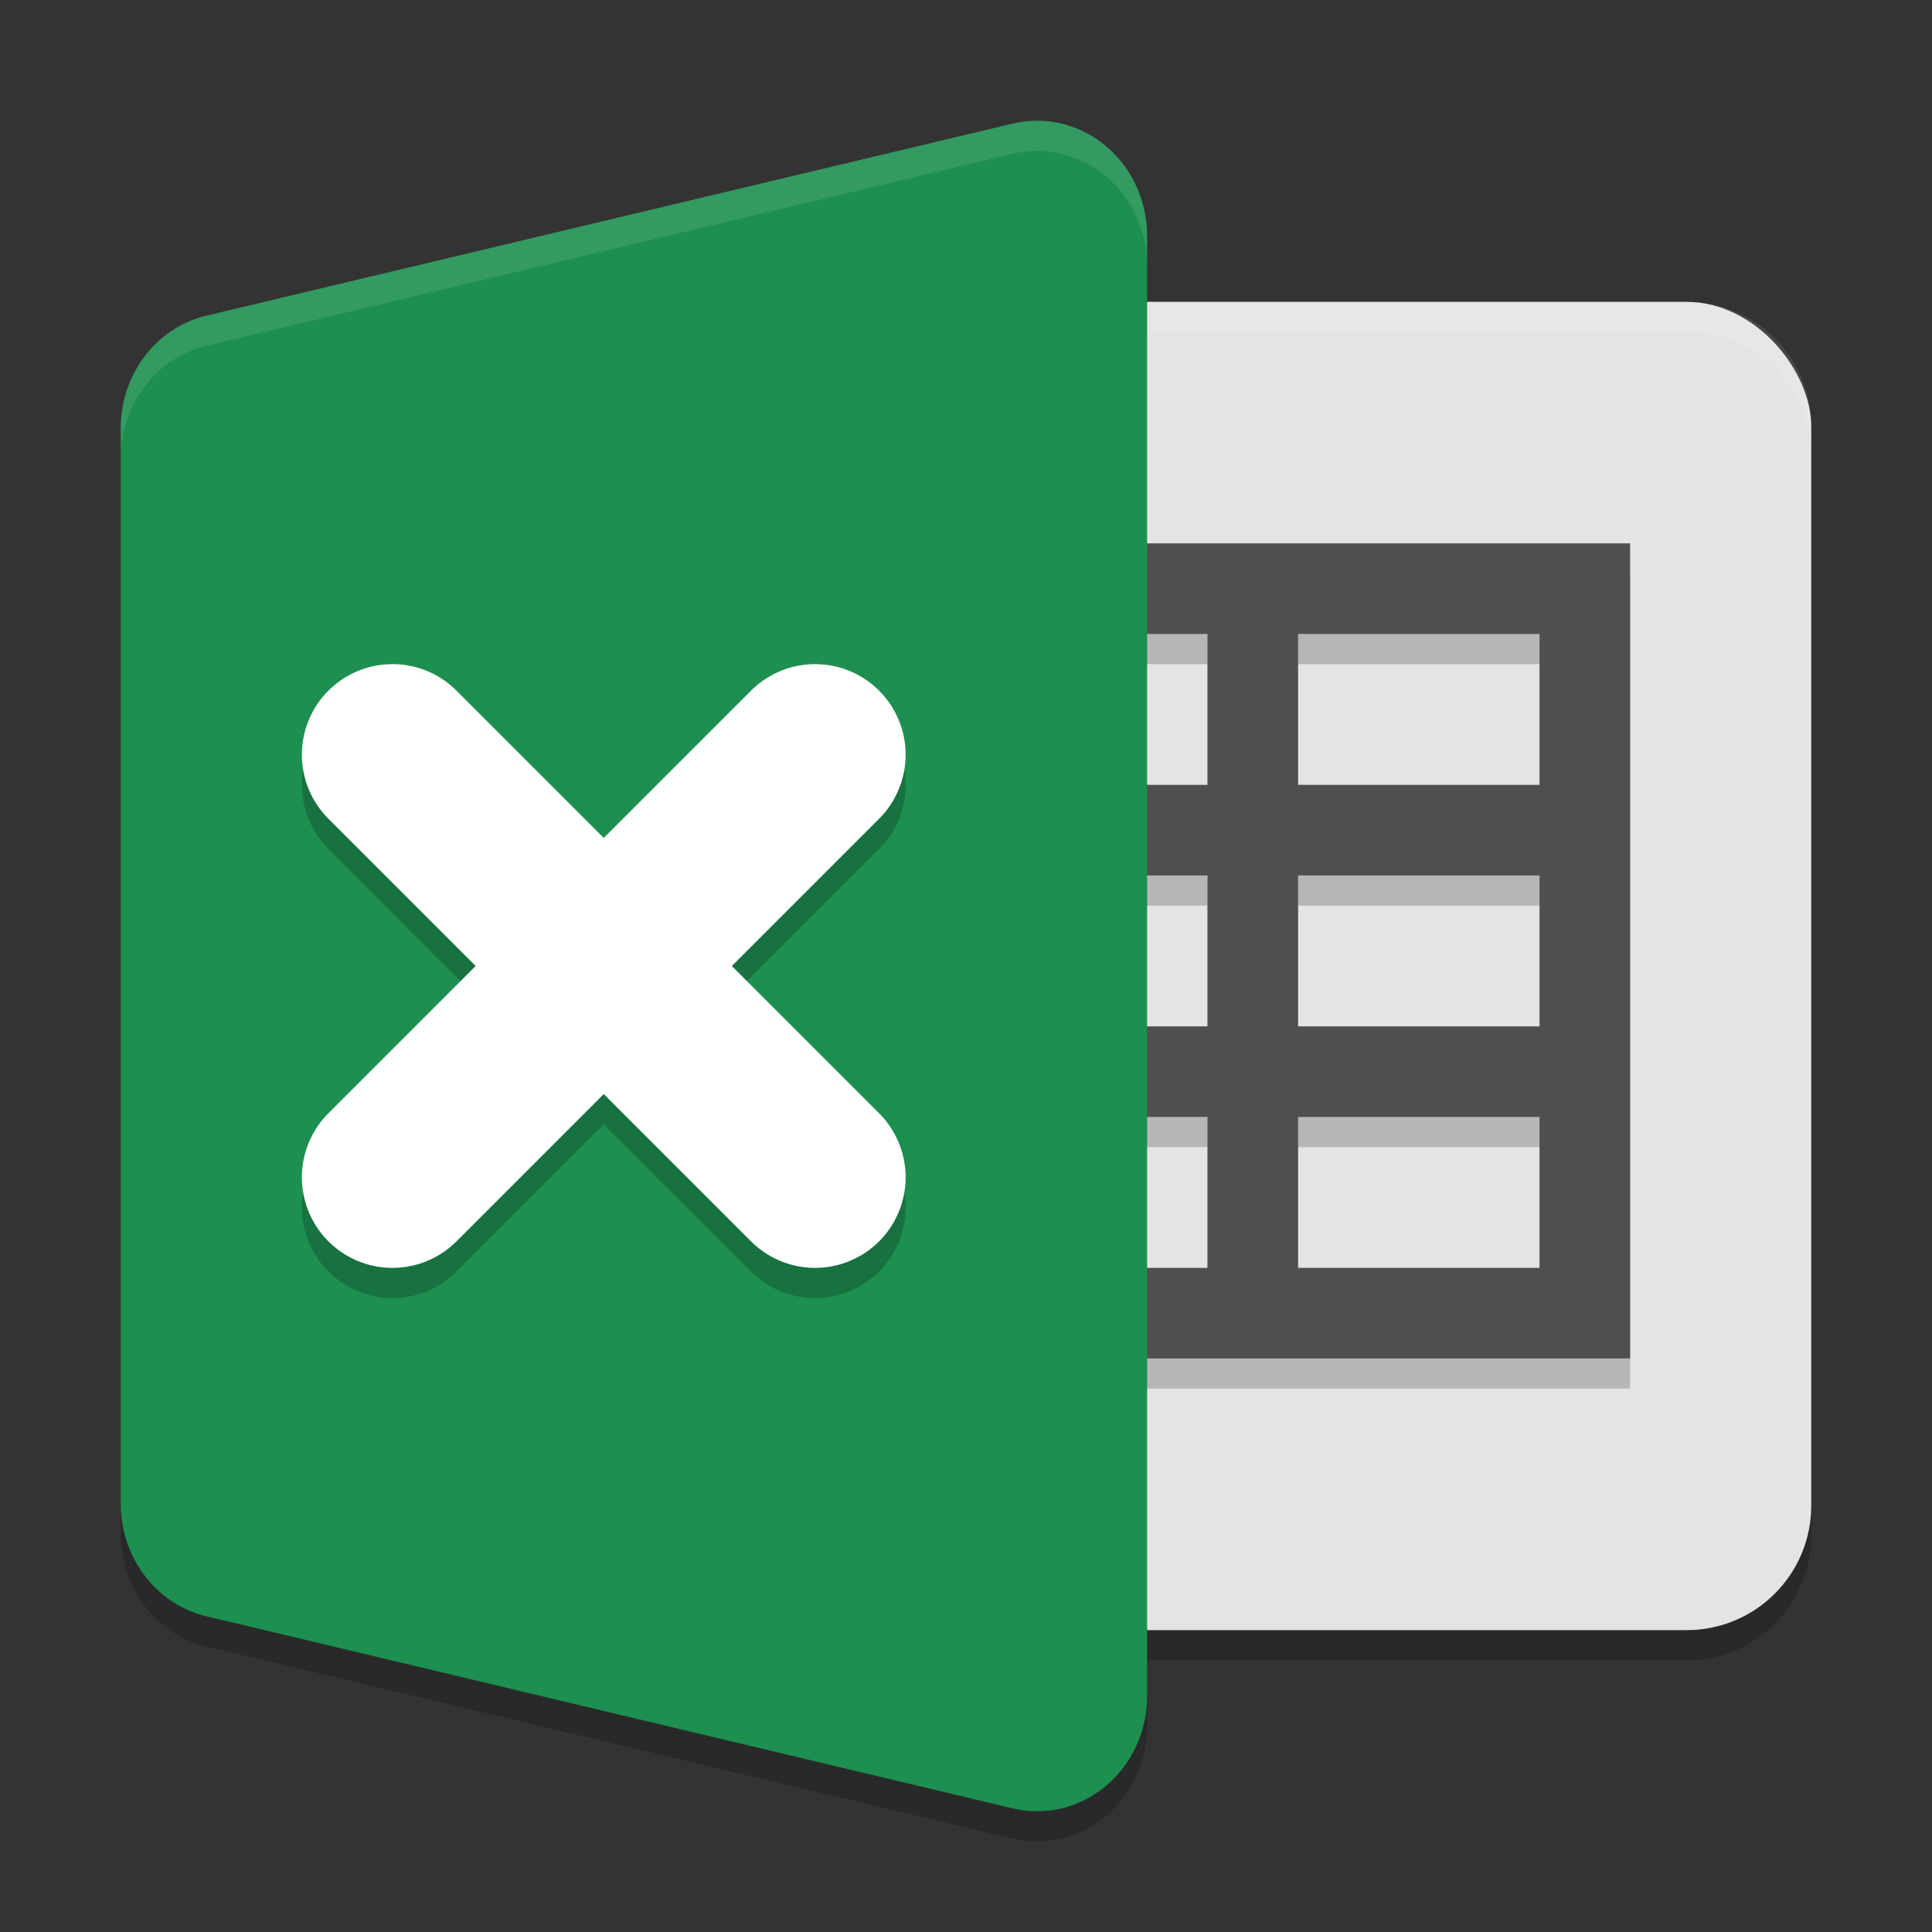
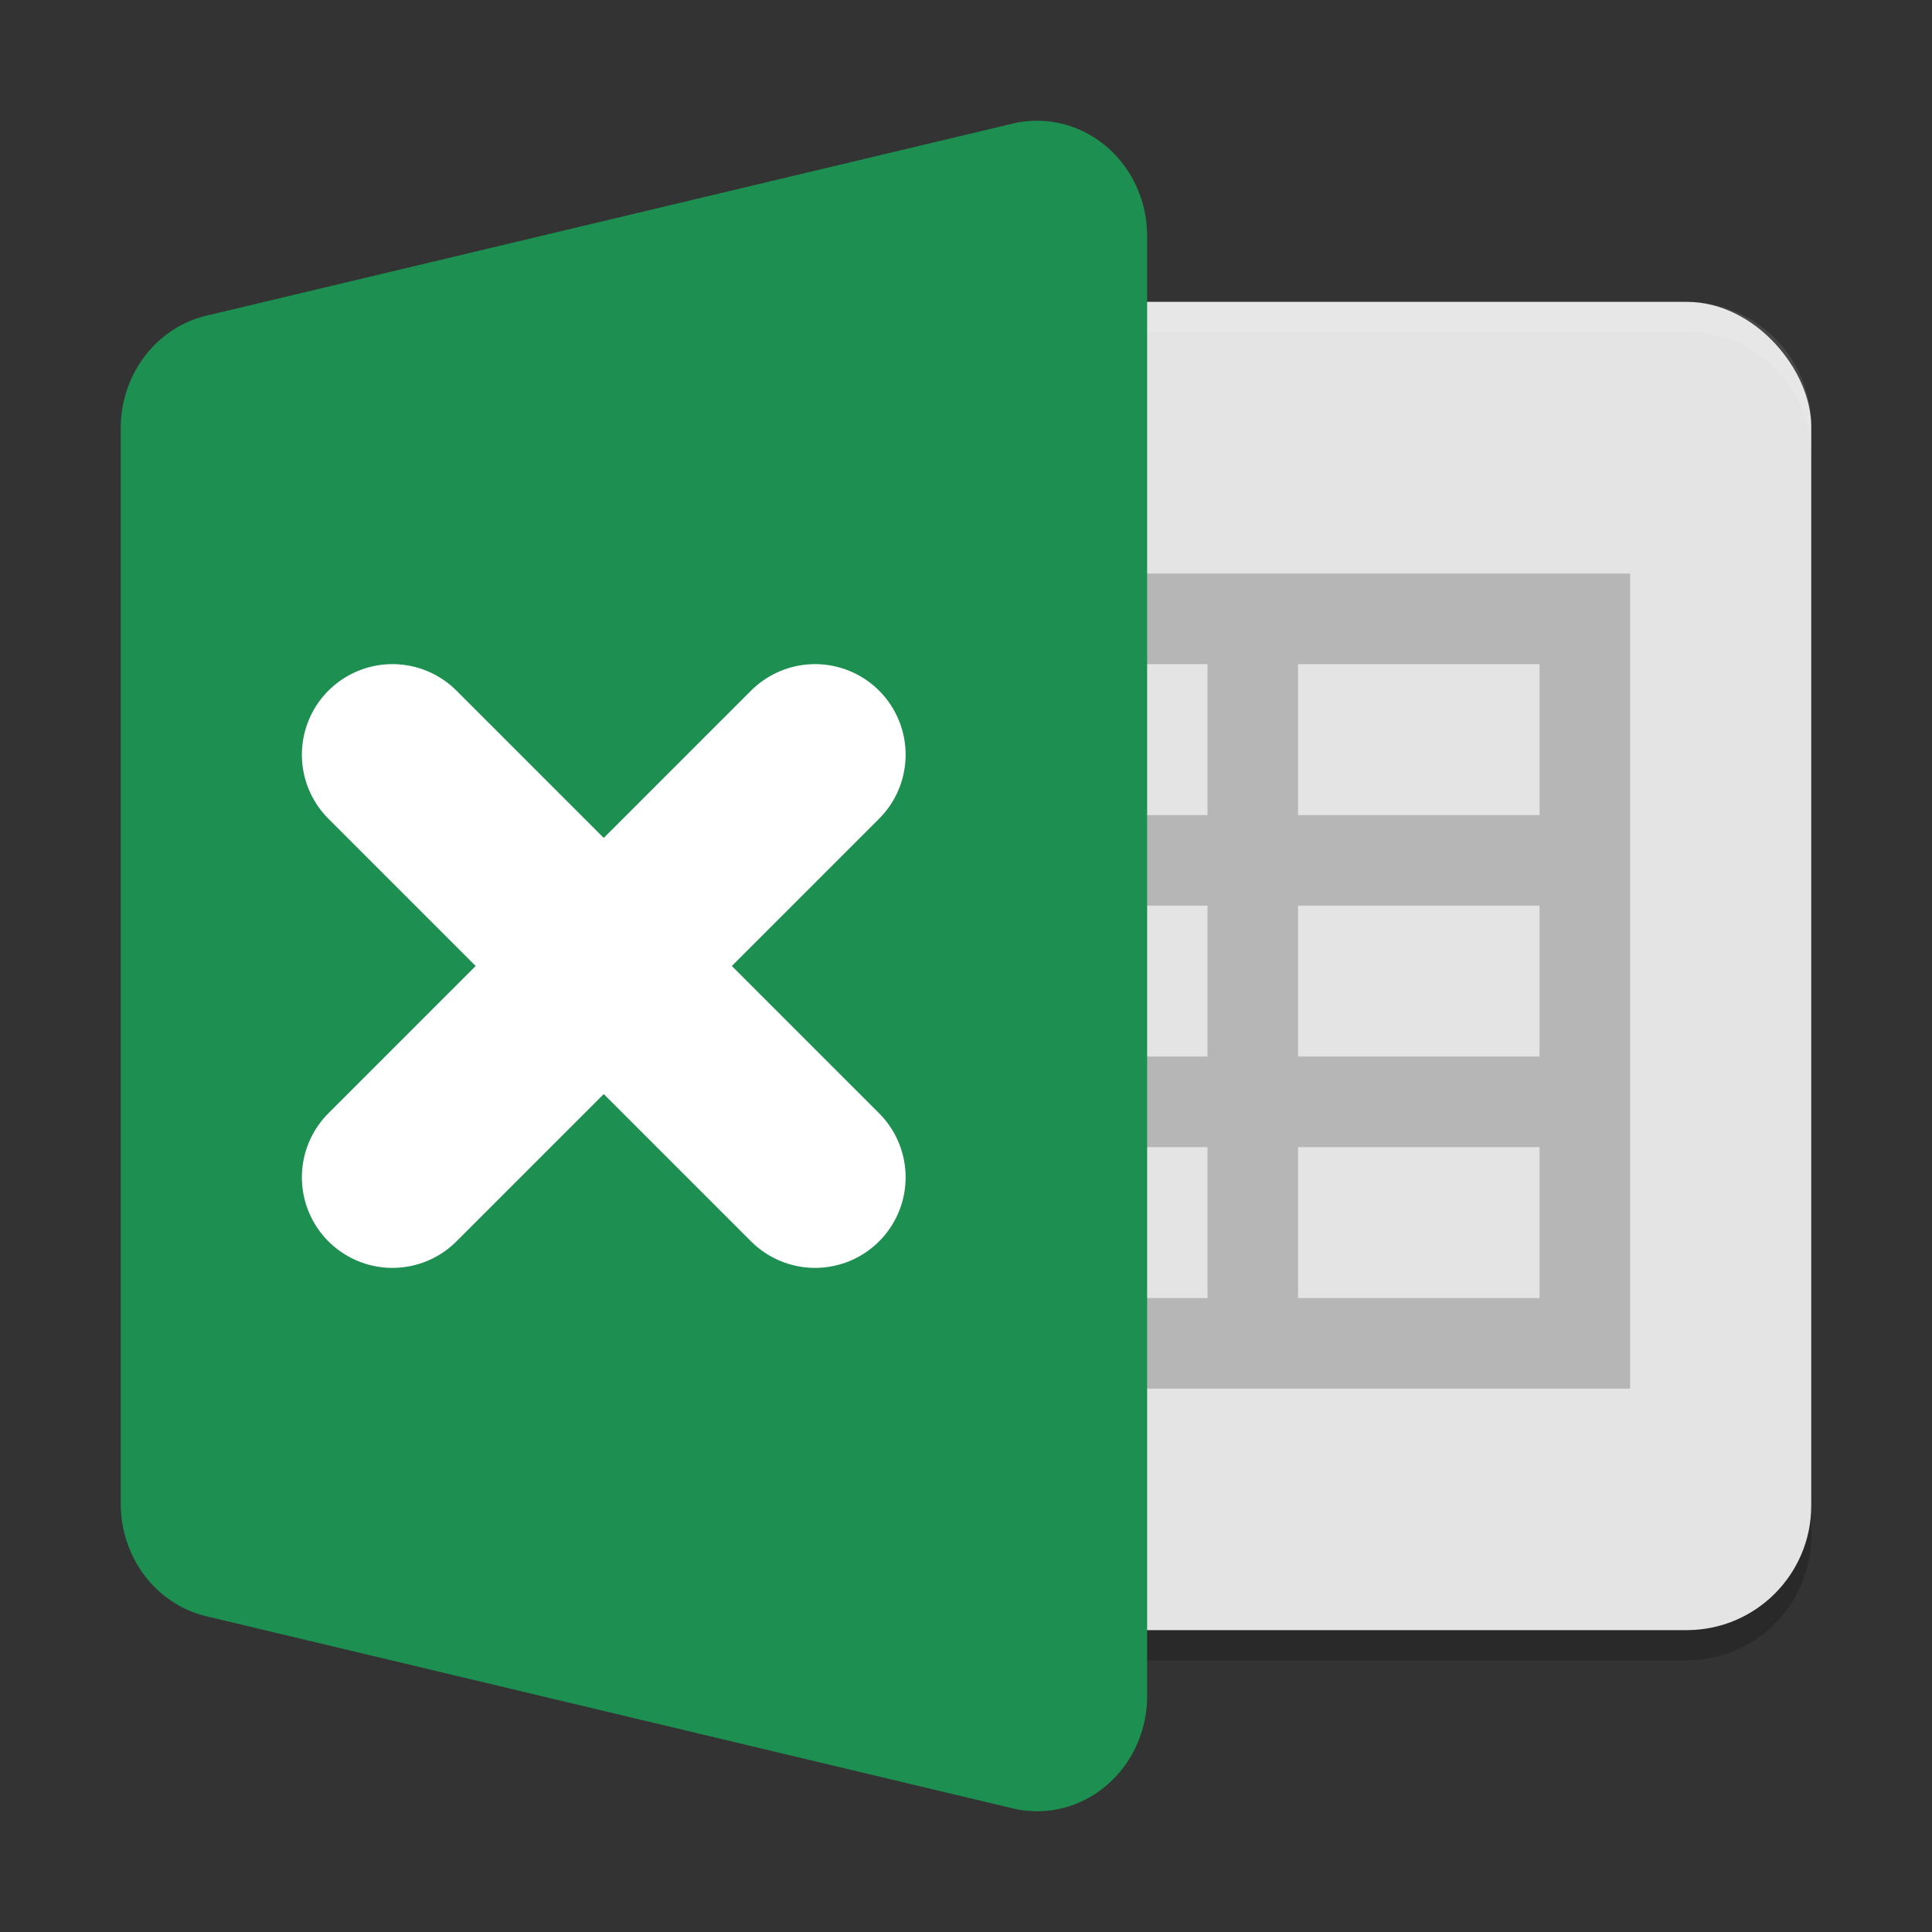
<svg xmlns="http://www.w3.org/2000/svg" width="64" height="64" version="1.1">
  <rect width="100%" height="100%" fill="#333333" stroke="none" />
  <rect style="opacity:0.2" width="33" height="44" x="27" y="11" rx="4.125" ry="4.125" />
-   <path style="opacity:0.2" d="m 34.25,5.002 a 3.643,3.819 0 0 0 -0.7,0.092 L 6.836,11.457 A 3.643,3.819 0 0 0 4,15.181 l 0,17.818 0,17.818 a 3.643,3.819 0 0 0 2.836,3.724 L 33.551,60.905 A 3.643,3.819 0 0 0 38,57.182 L 38,32.999 38,8.817 A 3.643,3.819 0 0 0 34.25,5.002 Z" />
  <rect style="fill:#e4e4e4" width="33" height="44" x="27" y="10" rx="4.125" ry="4.125" />
  <path style="opacity:0.2" d="m 33,19 0,3 7,0 0,5 -7,0 0,3 7,0 0,5 -7,0 0,3 7,0 0,5 -7,0 0,3 21,0 0,-3 0,-21 0,-3 -3,0 -8,0 -3,0 -7,0 z m 10,3 8,0 0,5 -8,0 0,-5 z m 0,8 8,0 0,5 -8,0 0,-5 z m 0,8 8,0 0,5 -8,0 0,-5 z" />
-   <path style="fill:#4f4f4f" d="M 33 18 L 33 21 L 40 21 L 40 26 L 33 26 L 33 29 L 40 29 L 40 34 L 33 34 L 33 37 L 40 37 L 40 42 L 33 42 L 33 45 L 54 45 L 54 42 L 54 21 L 54 18 L 51 18 L 43 18 L 40 18 L 33 18 z M 43 21 L 51 21 L 51 26 L 43 26 L 43 21 z M 43 29 L 51 29 L 51 34 L 43 34 L 43 29 z M 43 37 L 51 37 L 51 42 L 43 42 L 43 37 z" />
  <path style="opacity:0.1;fill:#ffffff" d="M 31.125 10 C 28.84 10 27 11.84 27 14.125 L 27 15.125 C 27 12.84 28.84 11 31.125 11 L 55.875 11 C 58.16 11 60 12.84 60 15.125 L 60 14.125 C 60 11.84 58.16 10 55.875 10 L 31.125 10 z" />
  <path style="fill:#1d8f50" d="m 34.25,4.002 a 3.643,3.819 0 0 0 -0.7,0.092 L 6.836,10.457 A 3.643,3.819 0 0 0 4,14.181 l 0,17.818 0,17.818 a 3.643,3.819 0 0 0 2.836,3.724 L 33.551,59.905 A 3.643,3.819 0 0 0 38,56.182 L 38,31.999 38,7.817 A 3.643,3.819 0 0 0 34.25,4.002 Z" />
-   <path style="opacity:0.2;fill:none;stroke:#000000;stroke-width:6;stroke-linecap:round;stroke-linejoin:round" d="m 27,26 -14,14 m 0,-14 14,14 0,0 0,0" />
  <path style="fill:none;stroke:#ffffff;stroke-width:6;stroke-linecap:round;stroke-linejoin:round" d="m 27,25 -14,14 m 0,-14 14,14 0,0 0,0" />
-   <path style="opacity:0.1;fill:#ffffff" d="M 34.25 4.002 A 3.643 3.819 0 0 0 33.551 4.094 L 6.836 10.457 A 3.643 3.819 0 0 0 4 14.182 L 4 15.182 A 3.643 3.819 0 0 1 6.836 11.457 L 33.551 5.094 A 3.643 3.819 0 0 1 34.25 5.002 A 3.643 3.819 0 0 1 38 8.816 L 38 7.816 A 3.643 3.819 0 0 0 34.25 4.002 z" />
</svg>